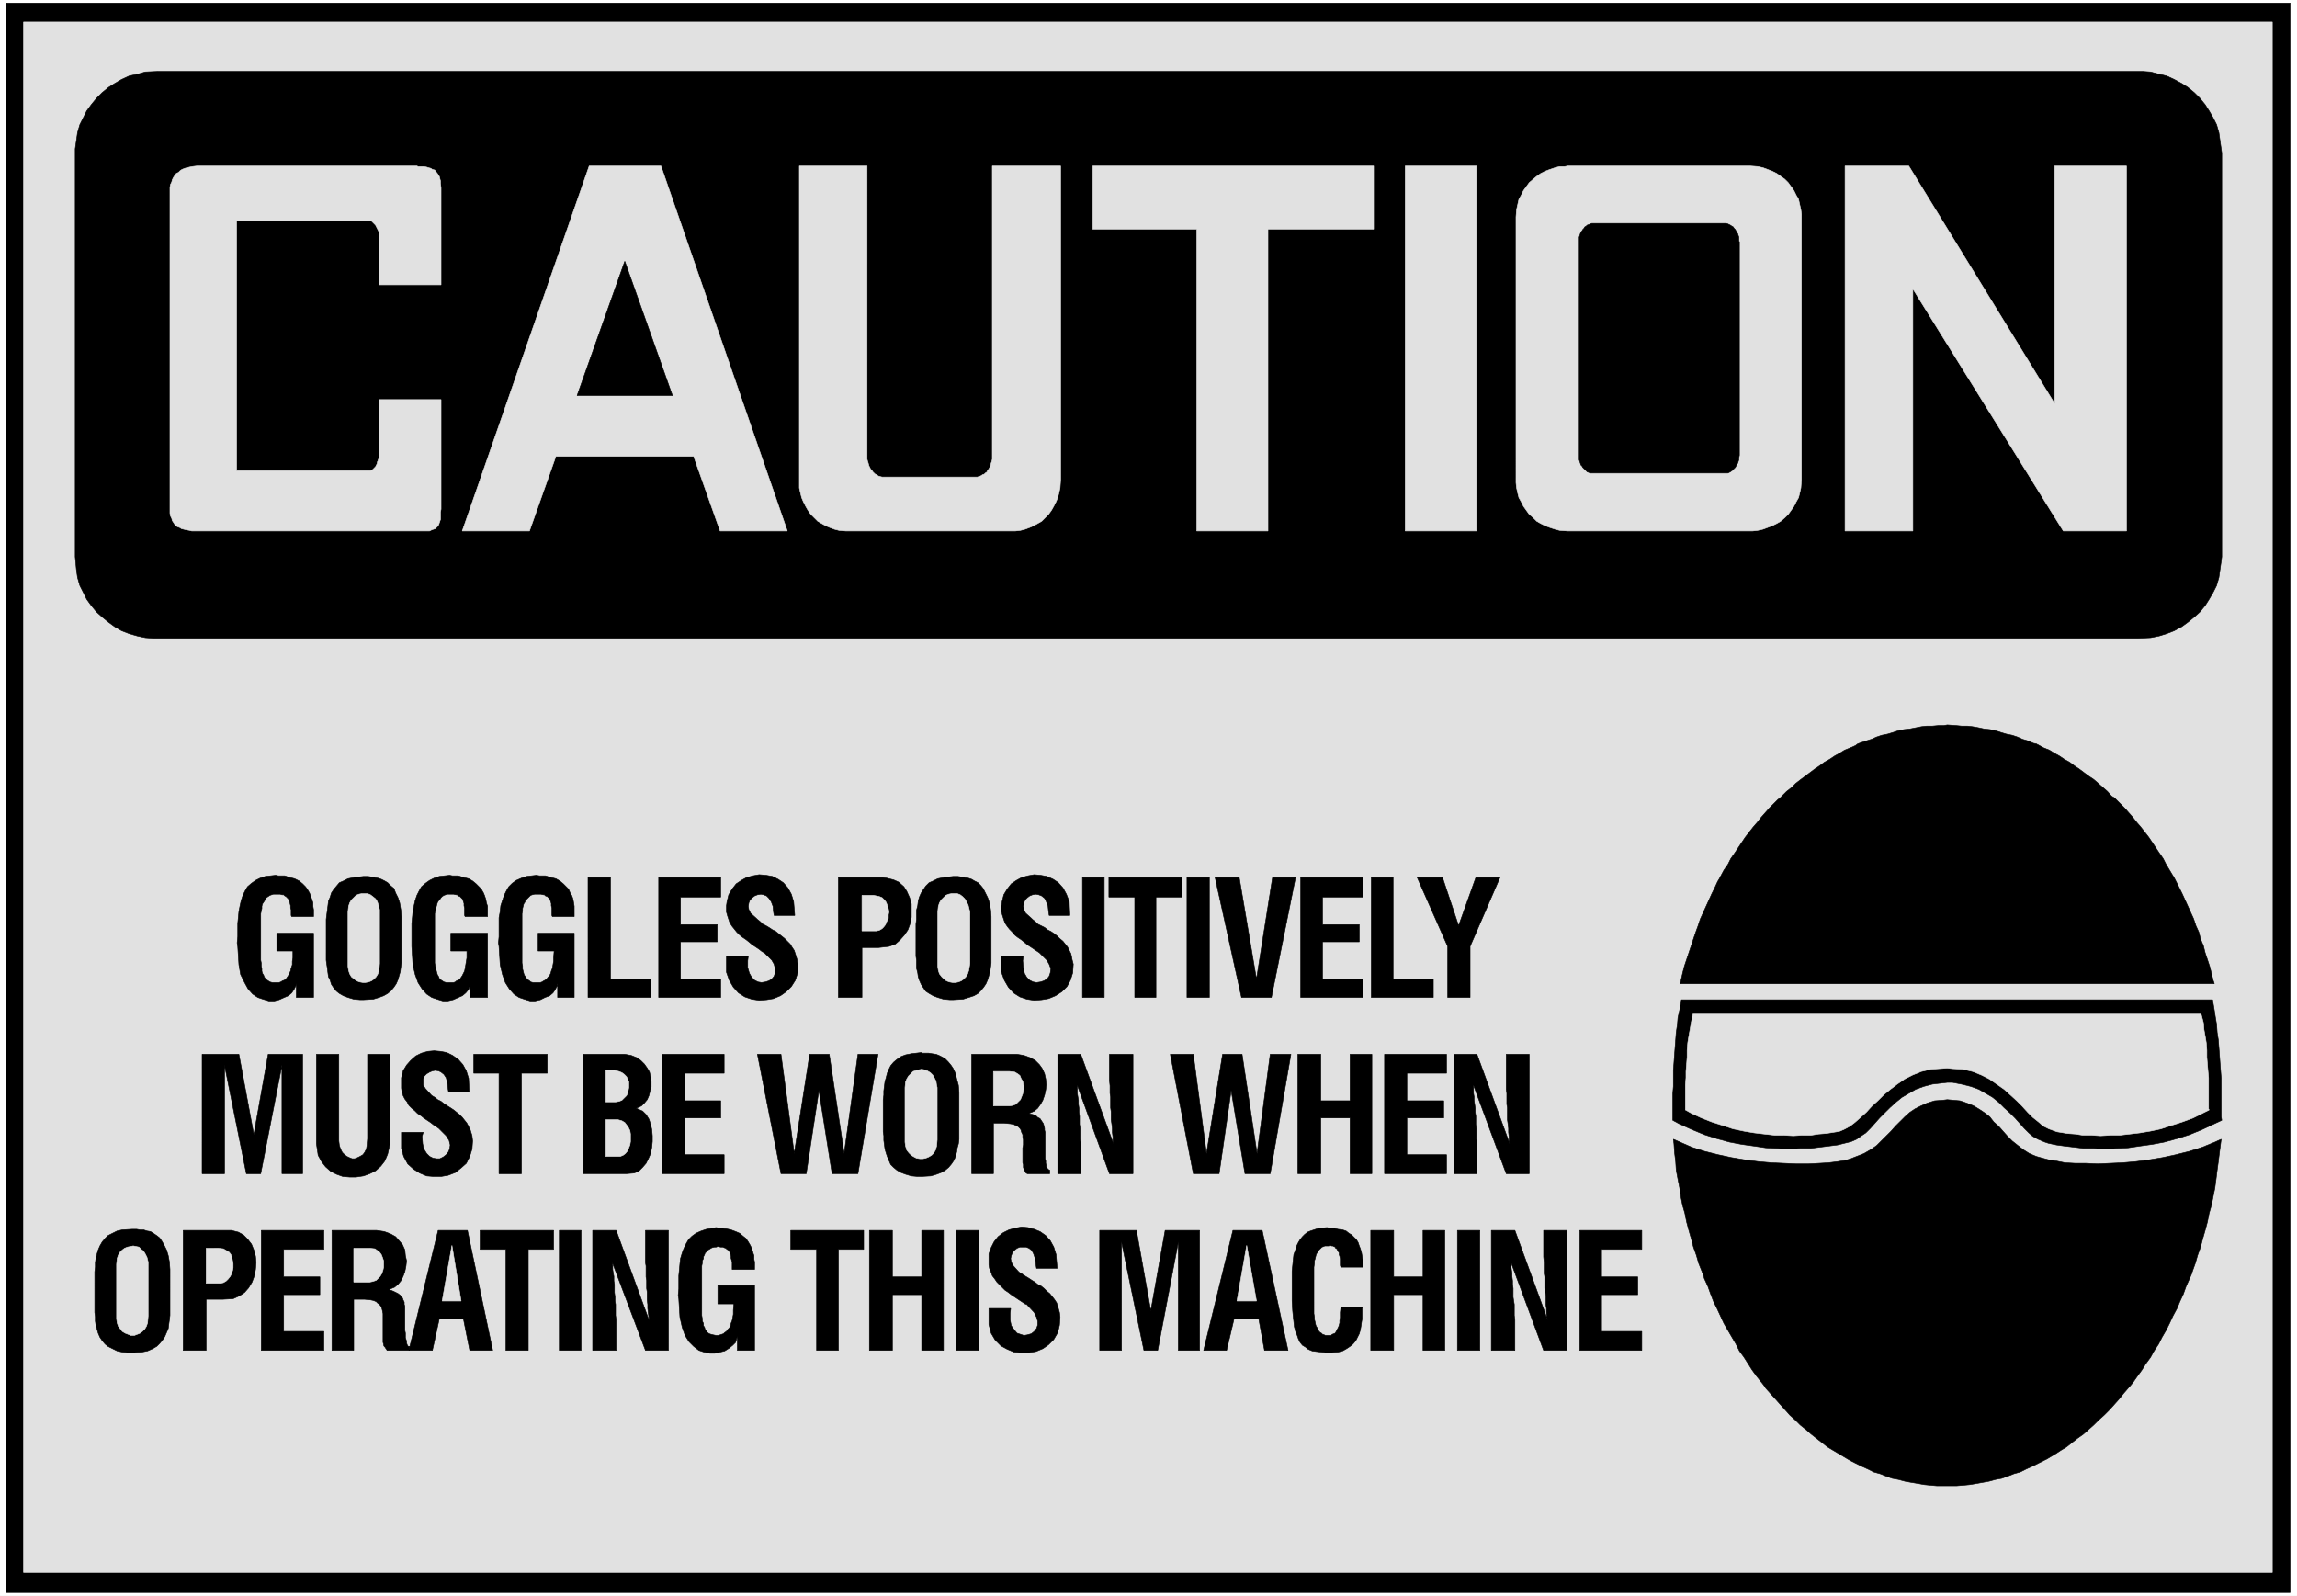
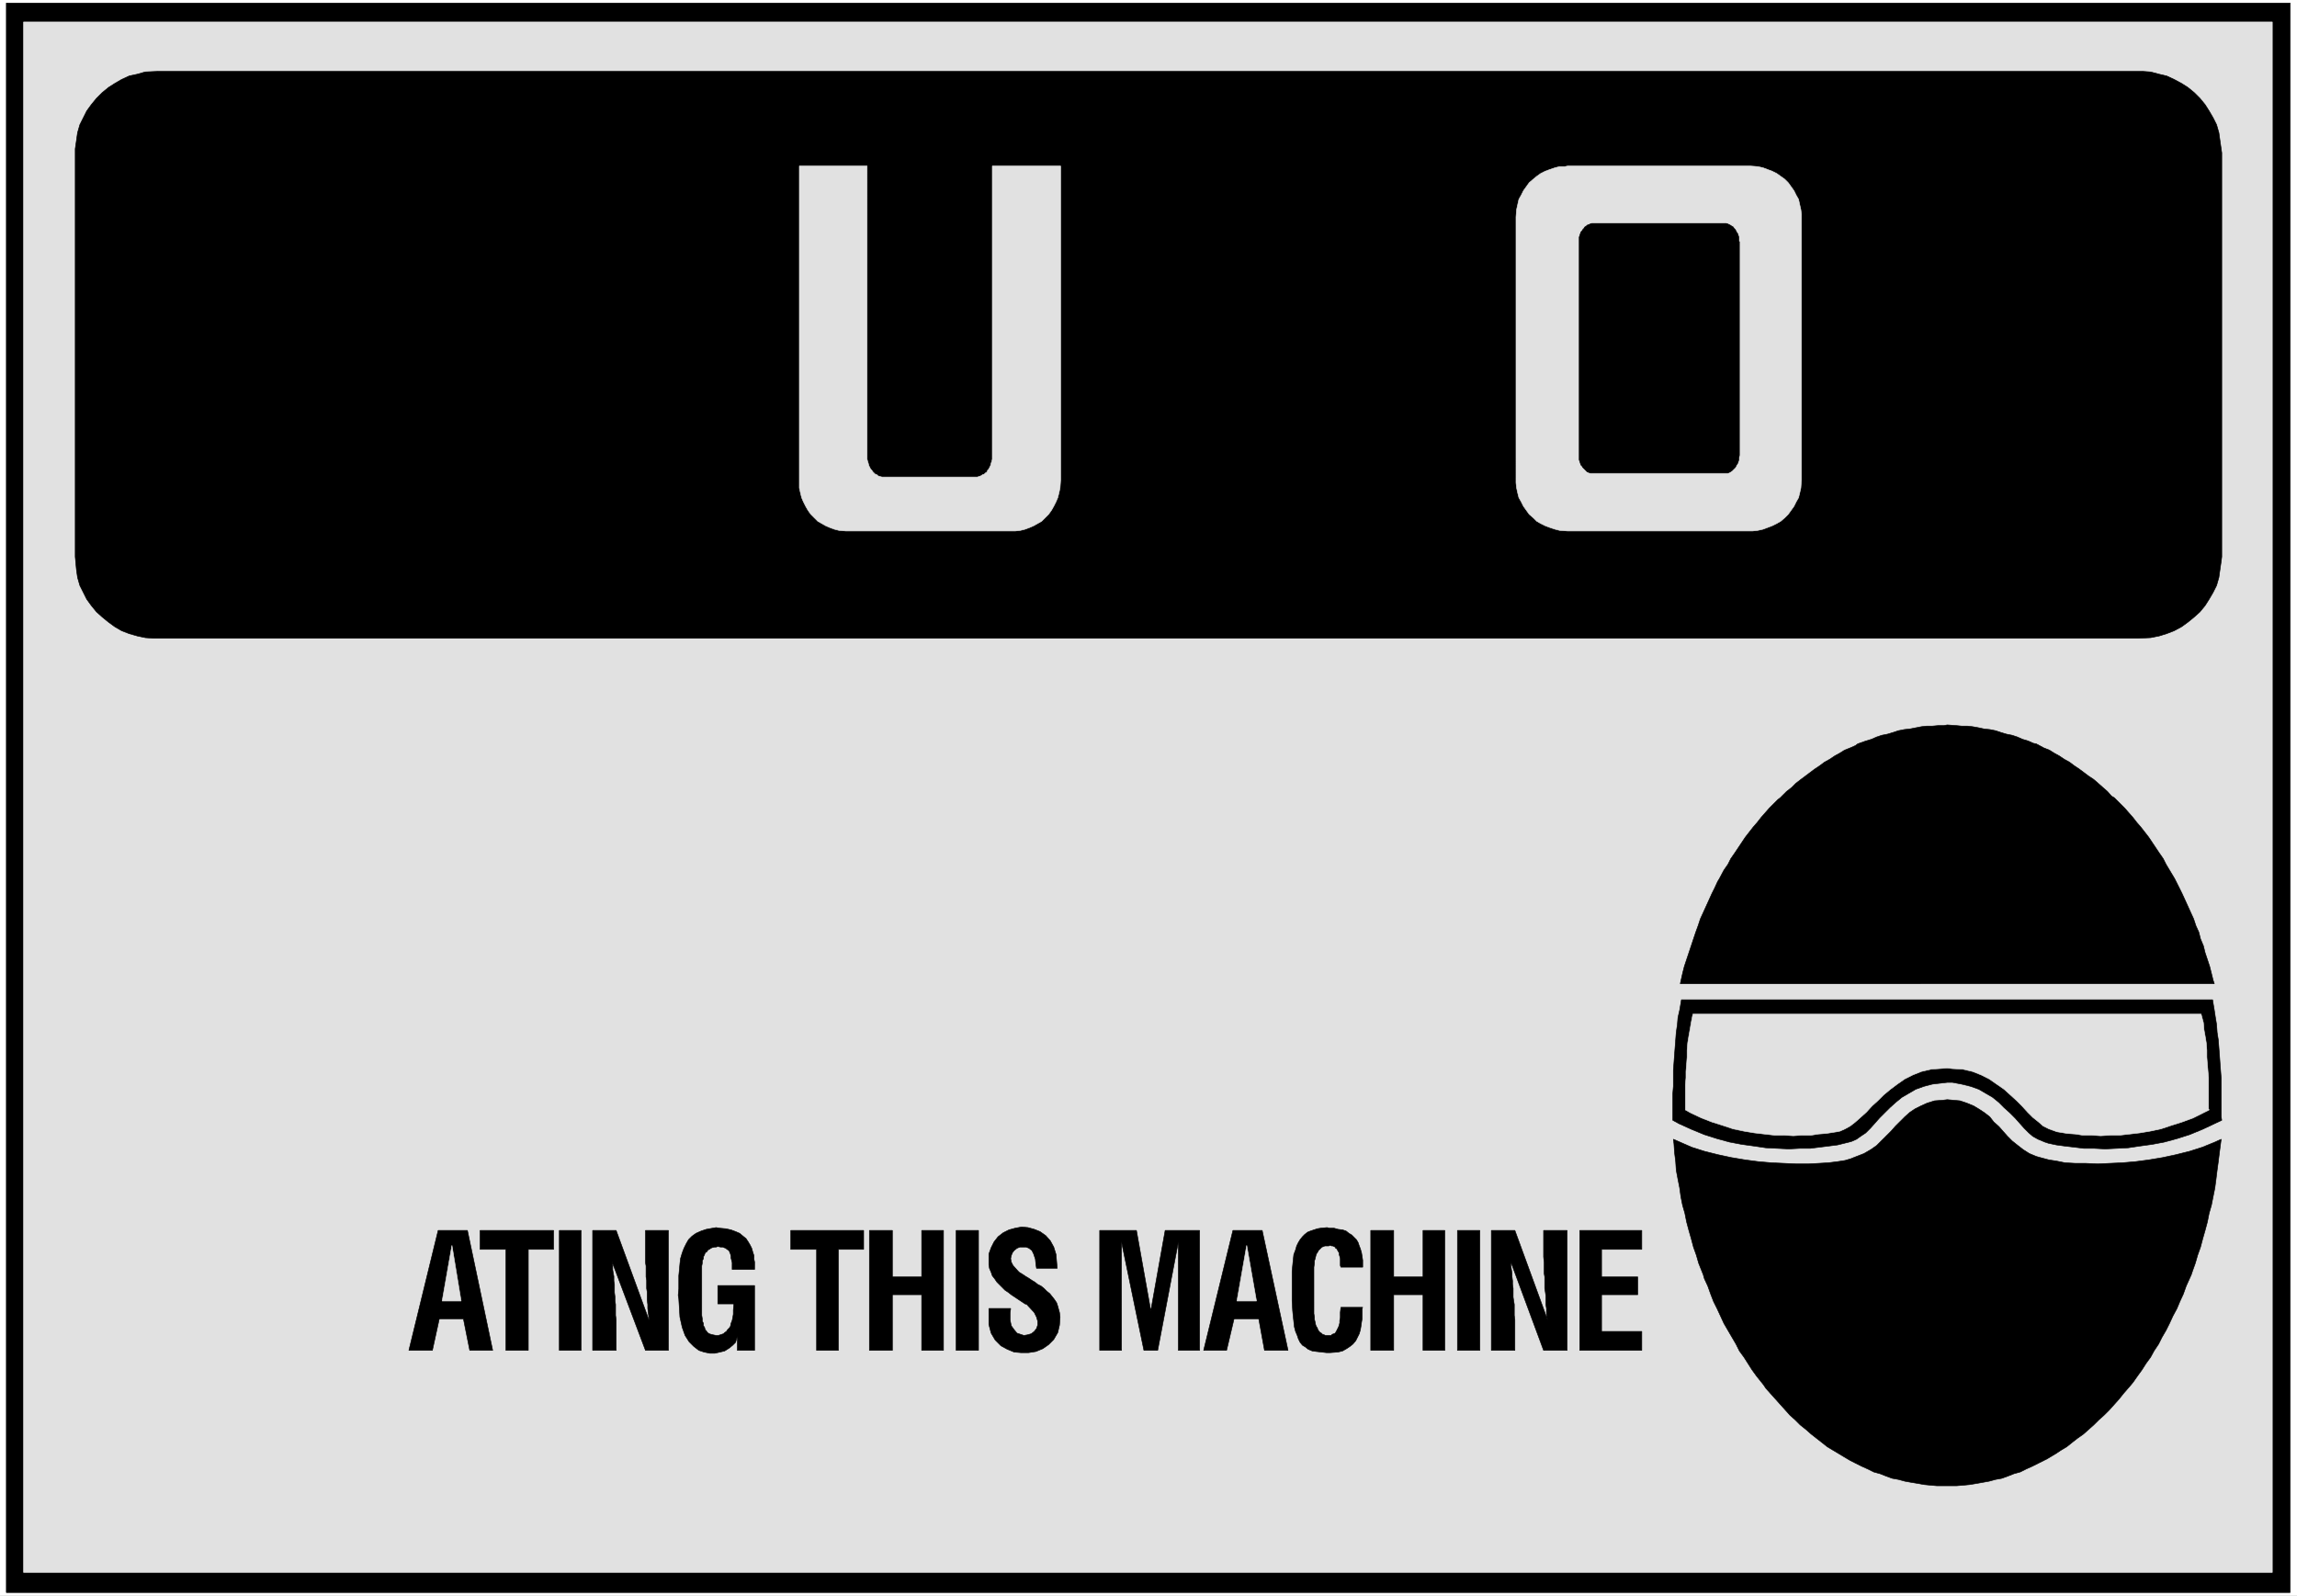
<svg xmlns="http://www.w3.org/2000/svg" width="3996.021" height="2776.042" viewBox="0 0 2997.016 2082.031">
  <rect x="0" y="0" width="2997.016" height="2082.031" fill="#808080" stroke="none" />
  <defs>
    <clipPath id="a">
      <path d="M0 0h2998v2082.031H0Zm0 0" />
    </clipPath>
    <clipPath id="b">
-       <path d="M0 0h2997v2082.031H0Zm0 0" />
-     </clipPath>
+       </clipPath>
  </defs>
  <g clip-path="url(#a)">
    <path style="fill:#fff;fill-opacity:1;fill-rule:nonzero;stroke:none" d="M0 2083.008h2997.016V-2H0Zm0 0" />
  </g>
  <g clip-path="url(#b)">
    <path style="fill:#fff;fill-opacity:1;fill-rule:evenodd;stroke:#fff;stroke-width:.19;stroke-linecap:square;stroke-linejoin:bevel;stroke-miterlimit:10;stroke-opacity:1" d="M.19-.25h766.12V533H.19Zm0 0" transform="matrix(3.91 0 0 -3.91 0 2082.03)" />
  </g>
  <path style="fill:#000;fill-opacity:1;fill-rule:evenodd;stroke:#000;stroke-width:.19;stroke-linecap:square;stroke-linejoin:bevel;stroke-miterlimit:10;stroke-opacity:1" d="M2.11 531.47H764.2V1.09H2.11Zm0 0" transform="matrix(3.91 0 0 -3.91 0 2082.03)" />
  <path style="fill:#e1e1e1;fill-opacity:1;fill-rule:evenodd;stroke:#e1e1e1;stroke-width:.19;stroke-linecap:square;stroke-linejoin:bevel;stroke-miterlimit:10;stroke-opacity:1" d="M7.86 525.15h750.4V7.79H7.86Zm0 0" transform="matrix(3.91 0 0 -3.91 0 2082.03)" />
  <path style="fill:#000;fill-opacity:1;fill-rule:evenodd;stroke:#000;stroke-width:.19;stroke-linecap:square;stroke-linejoin:bevel;stroke-miterlimit:10;stroke-opacity:1" d="M52.7 508.68h662.25l2.69-.19 2.87-.76 2.49-.58 2.49-1.15 2.49-1.34 2.11-1.34 2.11-1.72 1.92-1.92 1.72-2.1 1.34-2.11 1.34-2.3 1.15-2.29.77-2.68.38-2.69.58-4.02V346.7l-.19-1.53-.39-2.69-.38-2.68-.77-2.68-1.15-2.29-1.34-2.3-1.34-2.11-1.72-2.1-1.92-1.73-2.11-1.72-2.11-1.53-2.49-1.34-2.49-.96-2.49-.77-2.87-.57-4.03-.19H51.16l-2.68.19-2.68.57-2.68.77-2.5.96-2.3 1.34-2.1 1.53-2.11 1.72-1.92 1.73-1.72 2.1-1.53 2.11-1.15 2.3-1.15 2.29-.77 2.68-.38 2.68-.39 4.22v136.13l.39 2.68.38 2.69.77 2.68 1.15 2.29 1.15 2.3 1.53 2.11 1.72 2.1 1.92 1.92 2.11 1.72 2.1 1.34 2.3 1.34 2.5 1.15 2.68.58 2.68.76zm0 0" transform="matrix(3.91 0 0 -3.91 0 2082.03)" />
-   <path style="fill:#e1e1e1;fill-opacity:1;fill-rule:evenodd;stroke:#e1e1e1;stroke-width:.19;stroke-linecap:square;stroke-linejoin:bevel;stroke-miterlimit:10;stroke-opacity:1" d="M638.3 436.11v-80.8h-22.61v121.78h21.27l48.67-79.27v79.27h23.96V355.31h-21.08zm-169.39 40.98h23.76V355.31h-23.76zm-104.25 0h93.71v-21.06h-35.26V355.31h-23.76v100.72h-34.69zM231.48 380.2h-45.99l-8.81-24.89h-22.42l42.35 121.78h23.95l42.16-121.78H240.3zm-108.27 78.7H78.95v-83.48h44.65l.76.38.2.19.38.39.38.38.19.38.2.38.19.39v.38l.19.38.19.58.19.38v19.53h20.7v-36.57l-.19-.96v-2.49l-.2-.57-.19-.58-.19-.57-.38-.57-.77-.77-.57-.19-.58-.19-.76-.39H64l-.76.19-1.15.2-1.54.38-.57.38-.58.19-.76.39-.39.57-.38.58-.38.57-.19.77-.39.76-.19.96v108.76l.19.95.39.77.19.76.38.77.38.57.58.77.77.38.57.58.58.38.95.38.77.2.77.19.95.19 1.54.19h73.39l.38-.19h1.92l.96-.19.57-.19.77-.2.57-.38.77-.19.38-.57.39-.39.38-.57.38-.58.19-.76.2-.77v-.76l.19-1.54v-32.35h-20.7v17.61l-.19.38-.19.39-.19.38-.19.38-.2.39-.19.38-.19.19-.57.57-.2.2-.38.38h-.38zm0 0" transform="matrix(3.91 0 0 -3.91 0 2082.03)" />
-   <path style="fill:#000;fill-opacity:1;fill-rule:evenodd;stroke:#000;stroke-width:.19;stroke-linecap:square;stroke-linejoin:bevel;stroke-miterlimit:10;stroke-opacity:1" d="m208.49 445.31-15.91-44.81h31.81zm0 0" transform="matrix(3.91 0 0 -3.91 0 2082.03)" />
  <path style="fill:#e1e1e1;fill-opacity:1;fill-rule:evenodd;stroke:#e1e1e1;stroke-width:.19;stroke-linecap:square;stroke-linejoin:bevel;stroke-miterlimit:10;stroke-opacity:1" d="M523.14 355.31h61.7l1.72.19 1.73.39 1.53.57 1.53.58 1.54.76 1.34.77 1.34 1.15 1.15 1.15 1.92 2.68.76 1.53.77 1.34.38 1.53.39 1.72.19 2.68v88.66l-.19 1.53-.39 1.72-.38 1.72-.77 1.34-.76 1.54-.96 1.34-.96 1.34-1.15 1.15-1.34.95-1.34.96-1.54.77-1.53.57-1.53.58-1.73.38-2.49.19h-60.93l-.96-.19h-1.73l-1.53-.38-1.72-.58-1.54-.57-1.53-.77-1.34-.96-1.15-.95-1.34-1.15-.96-1.34-.96-1.34-.77-1.54-.76-1.34-.39-1.72-.38-1.72-.19-2.49V371.4l.19-1.73.38-1.72.39-1.53.76-1.34.77-1.53 1.92-2.68 1.34-1.15 1.15-1.15 1.34-.77 1.53-.76 1.54-.58 1.72-.57 1.53-.39zM289.35 477.09h-22.61V369.67l.39-1.72.38-1.53.57-1.34.77-1.53.77-1.34.95-1.34 2.3-2.3 1.35-.77 1.34-.76 1.34-.58 1.53-.57 1.53-.39 2.3-.19h56.53l1.73.19 1.53.39 1.53.57 1.34.58 1.35.76 1.34.77 2.3 2.3.96 1.34.76 1.34.77 1.53.57 1.34.39 1.53.38 1.72.19 2.68v104.74h-22.8v-97.84l-.19-.77-.2-.57-.19-.77-.19-.38-.38-.77-.39-.38-.19-.58-.57-.38-.38-.38-.58-.19-.57-.39-.58-.19-.57-.19h-31.81l-.77.19-.58.19-.38.39-.57.19-.39.38-.38.38-.38.58-.39.38-.38.77-.19.38-.19.77-.19.57-.2.77zm0 0" transform="matrix(3.91 0 0 -3.91 0 2082.03)" />
  <path style="fill:#000;fill-opacity:1;fill-rule:evenodd;stroke:#000;stroke-width:.19;stroke-linecap:square;stroke-linejoin:bevel;stroke-miterlimit:10;stroke-opacity:1" d="M531.95 374.65h44.65l.38.19.39.19.57.39.38.38.39.38.38.39.19.38.19.38.39.58.19.57.19.58v.57l.19.96v71.23l-.19.19v1.34l-.19.57-.19.58-.39.57-.19.38-.19.39-.38.38-.39.57-.38.2-.57.38-.39.19-.38.19-.58.19h-44.84l-.57-.19-.38-.19-.58-.19-.38-.38-.39-.2-.38-.57-.38-.38-.19-.39-.39-.38-.19-.57-.19-.58-.19-.57v-74.29l.19-.58.19-.57.19-.58.39-.38.19-.38.38-.39.38-.38.39-.38.38-.39.58-.19.38-.19zM649.8 36.7h3.07l2.3.19 2.1.2 2.3.38 2.11.38 2.11.38 2.11.58 2.1.38 2.11.77 1.92.76 2.11.58 1.91.96 2.11.95 1.92.96 3.06 1.53.96.58 1.92 1.15 1.72 1.14 1.92 1.15 1.91 1.53 1.73 1.34 1.92 1.35 1.72 1.53 1.72 1.53 1.73 1.72 1.72 1.53 1.73 1.73 1.72 1.91 1.54 1.73 1.53 1.91 2.49 2.87.77.96 1.34 1.91 1.53 2.11 1.34 2.11 1.54 2.1 1.15 2.11 1.53 2.3 1.15 2.29 1.34 2.3 1.15 2.3 1.15 2.49 1.34 2.49.96 2.3 1.15 2.48.96 2.69 1.72 3.82.38 1.15.96 2.68.77 2.68.96 2.69.76 2.87.77 2.68.77 2.87.57 2.87.77 2.68.57 2.87.58 2.88.38 2.87.38 3.06.39 2.87.38 3.07.58 4.4-2.11-.96-4.22-1.72-4.21-1.34-4.6-1.15-4.41-.95-4.6-.77-4.41-.58-4.4-.38-4.22-.19-4.02-.19-4.03.19h-3.45l-3.45.19-2.87.58-2.49.38-2.88.77-1.34.38-2.3.96-2.11 1.34-1.72 1.34-1.92 1.53-1.53 1.53-1.53 1.72-1.34 1.53-1.73 1.54-1.34 1.72-1.72 1.34-1.73 1.15-1.91 1.15-2.3.95-2.3.77-4.22.38-1.53-.19-2.69-.19-2.49-.77-2.1-.95-1.92-.96-1.73-1.15-1.72-1.53-1.53-1.53-1.54-1.53-1.53-1.73-1.53-1.53-1.73-1.72-1.53-1.53-1.92-1.34-2.3-1.34-3.44-1.34-.96-.39-1.92-.57-2.49-.39-3.07-.38-3.25-.19-3.45-.19h-4.03l-4.02.19-4.22.19-4.4.38-4.41.58-4.6.77-4.41.95-4.6 1.15-4.21 1.34-6.13 2.68.19-1.53.19-2.87.38-3.07.19-2.87.58-3.06.57-2.87.39-2.88.57-2.87.77-2.68.57-2.87.77-2.87.77-2.68.76-2.87.96-2.69.77-2.68 1.53-3.83.38-1.34 1.15-2.48.96-2.69.96-2.48 1.15-2.3 2.3-4.98 1.34-2.3 1.34-2.3 1.34-2.29 1.15-2.3 1.54-2.11 1.34-2.1 1.34-2.11 1.53-2.11 2.3-2.87.77-1.15 1.53-1.72 1.72-1.91 1.54-1.73 1.72-1.91 1.54-1.73 1.72-1.53 1.72-1.72 1.92-1.53 1.73-1.53 1.72-1.35 1.72-1.34 1.92-1.53 1.92-1.15 1.91-1.14 2.88-1.73.96-.57 1.91-.96 1.92-.96 2.11-.95 1.91-.96 2.11-.58 1.92-.76 2.1-.77 2.11-.38 2.11-.58 2.11-.38 2.3-.38 2.11-.38 2.1-.2 2.11-.19zm0 0" transform="matrix(3.91 0 0 -3.91 0 2082.03)" />
  <path style="fill:#000;fill-opacity:1;fill-rule:evenodd;stroke:#000;stroke-width:.19;stroke-linecap:square;stroke-linejoin:bevel;stroke-miterlimit:10;stroke-opacity:1" d="M649.8 171.31h1.72l3.07-.58 3.07-.76 2.68-.96 2.3-1.34 2.3-1.34 2.11-1.72 1.72-1.73 1.92-1.72 1.72-1.72 1.54-1.73 1.53-1.72 1.53-1.53 1.34-1.15 1.73-.96 2.3-.96 1.15-.38 2.68-.57 2.87-.39 3.26-.38 3.07-.38h3.45l3.64-.19 3.83.19 3.83.19 3.83.57 4.22.58 4.02.76 4.22 1.15 4.22 1.34 4.21 1.73 6.52 3.06-.19 1.15v12.83l-.2 2.68-.19 2.49-.19 2.68-.38 4.98-.39 2.49-.19 2.68-.38 2.29-.38 2.49-.58 3.45H561.08l-.19-1.15-.39-2.3-.57-2.49-.19-2.29-.39-2.68-.19-2.49-.19-2.49-.19-2.49-.19-2.68-.19-2.49v-5.36l-.2-2.49v-8.81l2.11-1.15 4.22-1.91 4.21-1.73 4.22-1.34 4.21-1.15 4.03-.76 4.21-.58 3.84-.57 3.83-.19 3.83-.19 3.64.19H604l3.07.38 3.06.38 3.07.39 3.83.95.77.2 1.72.76 1.34.96 1.73 1.15 1.53 1.53 1.54 1.72 1.53 1.73 1.72 1.72 1.73 1.72 1.91 1.73 2.11 1.72 2.3 1.34 2.3 1.34 2.68.96 2.88.76zm0 32.93h89.11l-.39 1.15-.57 2.3-.58 2.3-.76 2.29-.77 2.3-.57 2.3-.96 2.3-.58 2.29-.96 2.11-.76 2.3-.96 2.1-1.92 4.22-.96 2.1-.95 1.92-1.54 3.06-.57.96-1.15 1.91-1.15 1.92-.96 1.91-1.34 1.92-1.15 1.72-1.15 1.72-1.15 1.73-2.68 3.44-1.34 1.54-1.34 1.72-1.35 1.53-1.34 1.53-1.34 1.34-2.11 2.11-.95.57-1.35 1.53-1.53 1.34-1.53 1.35-1.54 1.34-1.72 1.14-1.53 1.15-1.54 1.15-1.72 1.15-1.53 1.15-1.73.96-1.72 1.15-1.73.95-1.53.96-1.92.77-2.49 1.34-.96.19-1.72.76-1.92.58-1.72.76-1.73.58-1.91.38-1.92.58-1.72.57-1.92.38-1.92.2-1.72.38-2.11.38-1.72.19h-1.92l-1.92.19-2.87.2-1.15-.2h-1.72l-2.11-.19h-1.92l-1.72-.19-1.92-.38-1.92-.38-1.91-.2-1.92-.38-1.72-.57-1.92-.58-1.91-.38-1.73-.58-1.72-.76-1.92-.58-2.68-.95-.77-.58-1.72-.76-1.92-.77-1.53-.96-1.73-.95-1.72-1.15-1.73-.96-1.53-1.15-1.73-1.15-1.53-1.15-1.53-1.15-1.53-1.14-1.73-1.34-1.34-1.35-1.72-1.34-2.11-2.1-.77-.58-1.53-1.53-1.34-1.34-1.34-1.53-1.35-1.53-1.34-1.72-1.34-1.54-1.34-1.72-1.34-1.72-1.15-1.73-2.3-3.44-1.34-1.92-.96-1.91-1.34-1.92-1.53-2.87-.58-.96-.96-2.1-.96-1.92-.95-2.1-.96-2.11-.96-2.11-.96-2.1-.76-2.3-.77-2.11-.77-2.29-.76-2.3-.77-2.3-.77-2.3-.76-2.29-.58-2.3-.77-3.45zm0 0" transform="matrix(3.91 0 0 -3.91 0 2082.03)" />
  <path style="fill:#e1e1e1;fill-opacity:1;fill-rule:evenodd;stroke:#e1e1e1;stroke-width:.19;stroke-linecap:square;stroke-linejoin:bevel;stroke-miterlimit:10;stroke-opacity:1" d="m649.8 176.09 1.72-.19 3.45-.19 3.26-.76 2.88-1.15 2.68-1.34 2.49-1.73 2.49-1.72 2.11-1.91 2.11-1.92 1.72-1.72 1.92-2.11 1.72-1.72 1.92-1.53 1.53-1.34 1.92-.96 2.68-.96 1.15-.19 2.3-.38 2.68-.19 2.49-.39h3.07l2.87-.19 3.26.19h3.07l3.45.39 3.25.38 3.45.57 3.64.77 3.45 1.15 3.64 1.15 3.65 1.34 5.36 2.68-.19.38v10.34l-.19 2.11-.19 2.29-.2 2.49v2.3l-.19 2.49-.38 2.3-.38 2.1-.19 2.3-.77 2.87H564.91l-.19-.95-.38-1.92-.39-2.3-.38-2.1-.38-2.3-.2-2.49v-2.3l-.19-2.49-.19-2.29v-2.11l-.19-2.3v-8.42l1.72-.96 3.64-1.72 3.45-1.34 3.64-1.15 3.45-1.15 3.65-.77 3.44-.57 3.26-.38 3.45-.39h3.07l3.25-.19 2.88.19h3.07l2.49.39 2.49.19 3.64.57.96.19 1.72.77 1.73.96 1.72 1.34 1.72 1.53 1.92 1.72 1.92 2.11 1.91 1.72 1.92 1.92 2.3 1.91 2.3 1.72 2.49 1.73 2.68 1.34 2.88 1.15 3.25.76zm0 0" transform="matrix(3.91 0 0 -3.91 0 2082.03)" />
  <path style="fill:#000;fill-opacity:1;fill-rule:evenodd;stroke:#000;stroke-width:.19;stroke-linecap:square;stroke-linejoin:bevel;stroke-miterlimit:10;stroke-opacity:1" d="M527.16 121.91h20.7v-6.32h-13.42v-9.19h12.07v-5.94h-12.07V88.21h13.42v-6.32h-20.7zm-29.51 0h7.86l10.92-29.87-.19.76-.19 1.54v1.53l-.2 1.34v2.87l-.19 1.34-.19 1.15v3.83l-.19 1.15v3.64l-.19 1.91v8.81h7.85V81.89h-7.85l-10.92 29.49v-1.34l.19-1.15.19-1.34v-.96l.19-1.53v-1.15l.19-1.34V99.7l.19-1.34.2-1.15v-3.64l.19-1.53V81.89h-7.86zm-11.31 0h7.48V81.89h-7.48zm-28.93 0h7.66V106.4h9.78v15.51h7.28V81.89h-7.28v18.57h-9.78V81.89h-7.66zm-9.97-12.26-.19.58v2.3l-.19.76-.19.58v.57l-.38.58-.2.38-.19.38-.38.19-.19.39-.39.19-.38.19h-.38l-.58.19-.38-.19h-1.34l-.38-.19-.58-.19-.38-.39-.39-.38-.38-.38-.19-.39-.38-.57-.2-.38-.19-.77-.19-.77-.19-.57v-.77l-.19-1.34V94.14l.19-1.14v-.77l.19-.77.19-.95.19-.58.39-.57.19-.58.38-.57.39-.38.38-.2.38-.38.58-.19.38-.19h1.92l.38.38.57.19.39.19.38.58.19.38.19.38.39.77.19.58.19.76v.77l.19.95v1.73l.19 1.72h7.29l-.2-.38v-3.45l-.19-1.15-.19-1.34-.19-1.15-.38-1.34-.58-1.15-.57-1.14-.96-1.15-.96-.77-1.15-.77-1.34-.76-1.53-.38-2.69-.2h-1.15l-1.72.2-1.73.19-1.34.19-1.34.57-.96.77-.95.57-.77.96-.58 1.15-.38 1.15-.57 1.34-.39 1.53-.19 1.72-.19 1.73-.19 1.91-.19 3.26v9.95l.19 1.92.19 1.91.19 1.73.58 1.53.38 1.34.57 1.15.58.95.77.96.76.77.96.76.96.39 1.15.38 1.15.38 1.15.19 2.11.2.76-.2h1.53l1.35-.38 1.53-.19 1.15-.38.96-.77.96-.57.76-.77.77-.77.57-.95.39-1.15.38-.96.38-1.34.19-1.15.2-1.34v-2.3zm-36.02 12.26h9.77l8.62-40.02h-7.85l-1.92 10.53h-8.24l-2.49-10.53h-7.66zm-44.46 0h12.27l4.79-26.81 4.79 26.81h11.49V81.89h-7.09v36.19l-6.89-36.19h-4.6l-7.48 36.19V81.89h-7.28zm-21.08-12.64-.19 1.15-.19 1.91-.58 1.73-.57 1.15-.96.76-.96.39h-2.1l-.96-.39-.96-.76-.58-.77-.38-.96-.19-.95.19-1.15.58-1.15 1.72-1.92.38-.38.96-.57 1.15-.77.96-.57 1.15-.77.96-.57.96-.77 1.15-.57.95-.77.96-.96.96-.76.77-.96.76-.96.77-1.15.38-1.15.58-2.1.19-1.53-.19-2.68-.58-2.49-1.34-2.3-1.72-1.73-1.92-1.34-2.3-.95-2.49-.39h-2.49l-2.3.2-2.3.95-2.11 1.15-1.91 1.92-1.35 2.29-.76 2.88v5.36h7.28l-.19-1.53v-2.3l.38-1.92.96-1.34.96-1.15 2.3-.76 1.15.19 1.34.38.96.77.76.96.39 1.15v1.34l-.39 1.34-.76 1.53-2.49 2.68-.58.19-1.15.77-1.15.76-1.15.77-1.15.76-.96.77-1.15.76-.95.96-1.73 1.73-.77 1.14-.76.96-.39 1.15-.57 1.34-.19 1.15v3.64l.76 2.1.96 1.92 1.34 1.72 1.73 1.34 1.92.96 2.1.57 2.11.39 2.11-.19 2.11-.58 1.91-.76 1.92-1.35 1.53-1.72 1.15-2.1.77-2.49.38-4.6zm-26.82 12.64h7.47V81.89h-7.47zm-28.94 0h7.67V106.4h9.77v15.51h7.28V81.89h-7.28v18.57h-9.77V81.89h-7.67zm-1.92-6.32h-8.43v-33.7h-7.28v33.7h-8.62v6.32h24.33zm-36.4-6.7h-7.48v2.3l-.19.76-.19.77v.57l-.19.77-.19.38-.2.58-.38.38-.38.19-.39.38-.57.19-.38.2h-.77l-.96.19-.57-.19h-.58l-.77-.2-.38-.19-.57-.38-.39-.19-.38-.58-.57-.38-.2-.57-.38-.77v-.57l-.38-.77v-.77l-.19-.95V93.57l.19-1.15v-.76l.38-.77v-.77l.38-.57.2-.77.38-.38.38-.57.58-.39.57-.19.77-.19.96-.19h.76l.58.19.57.19.58.19.38.39.58.38.38.57.57.58.39.57.19.96.38.96.19.95.2 1.15v1.34l.19 2.11h-5.37v6.13h12.27V81.89h-5.75v4.6l-.2-.58-.38-1.34-.96-.96-1.15-.95-1.53-.96-1.53-.38-1.73-.39h-1.72l-1.92.39-1.72.57-1.73 1.34-1.53 1.53-1.34 2.11-.96 2.68-.77 3.45-.38 6.12-.19 1.15.19 2.11v4.4l.19 1.92.19 2.1.2 1.73.57 1.91.58 1.53.76 1.53.77 1.34 1.15 1.15 1.34.96 1.72.77 1.73.57 3.26.58 1.15-.2 2.1-.19 1.73-.38 1.53-.57 1.34-.58 1.15-.96.96-.76.77-1.15.57-.96.58-1.15.38-1.34.38-1.15v-1.15l.2-.95zm-54.04 13.02h7.85l10.93-29.87v.76l-.2 1.54-.19 1.53v1.34l-.19 1.53v2.68l-.19 1.15v2.68l-.19 1.15v3.64l-.19 1.15v10.72h7.66V81.89h-7.66l-11.12 29.49v-.39l.19-.95v-1.15l.2-1.34.19-.96v-1.53l.19-1.15v-2.68l.19-1.53v-1.34l.19-1.15v-3.64l.19-1.53V81.89h-7.85zm-11.12 0h7.28V81.89h-7.28zm-1.91-6.32h-8.44v-33.7h-7.47v33.7h-8.62v6.32h24.53zm-38.52 6.32h9.77l8.43-40.02h-7.66l-2.11 10.53h-8.05l-2.3-10.53h-7.85zm0 0" transform="matrix(3.91 0 0 -3.91 0 2082.03)" />
-   <path style="fill:#000;fill-opacity:1;fill-rule:evenodd;stroke:#000;stroke-width:.19;stroke-linecap:square;stroke-linejoin:bevel;stroke-miterlimit:10;stroke-opacity:1" d="M110.76 121.91h14.95l2.49-.38 2.1-.77 1.73-.96 2.3-2.68.77-1.72.19-1.92.38-1.72-.19-1.72-.38-1.92-.58-1.53-.77-1.53-.95-1.15-1.15-.96-1.92-.76.57-.2.96-.38.77-.38.77-.38.76-.58.39-.57.38-.39.19-.57.38-.77v-.76l.2-.58v-8.04l.19-.96V86.1l.19-.57.19-.58v-.57l.19-.58.19-.38.2-.19h.38v-1.34h-7.47l-.2.38-.19.19-.19.39-.38.38-.19.38V84l-.2.57v9.57l-.19.96-.19.77-.19.57-.58.77-.57.38-.58.58-.95.38-.96.19-1.92.19h-3.64V81.89h-7.28zm-23.57 0h20.89v-6.32H94.66v-9.19h12.08v-5.94H94.66V88.21h13.42v-6.32H87.19Zm-26.06 0h16.09l2.3-.58 1.73-.95 1.34-1.34 1.34-1.73.77-1.91.57-2.11.19-2.1-.19-2.3-.38-2.11-.77-2.1-1.15-1.92-1.34-1.53-1.72-1.15-2.11-.96-3.45-.19h-5.56V81.89h-7.66zm-29.51-17.23v3.44l.19 1.53v1.54l.19 1.34.38 1.53.39 1.34.57 1.34.77 1.34.96 1.15.96.95 1.53.77 1.53.77 1.73.38 3.25.19h1.54l1.15-.19h1.15l1.15-.38 1.15-.19.95-.58 1.15-.77.96-.76.77-1.15.76-1.34.77-1.53.58-1.92.38-2.1.19-2.49V93.57l-.19-1.53-.19-1.34-.19-1.53-.58-1.34-.57-1.34-.77-1.15-.96-1.15-.96-.96-1.34-.77-1.72-.76-1.92-.38-3.26-.2h-1.15l-2.1.2-1.73.38-1.53.76-1.53.77-.96.77-.96 1.15-.77 1.14-.57 1.34-.39 1.34-.38 1.35-.19 1.34v1.53l-.19 1.34zm453.57 76.01h7.67l10.92-29.87-.19.77v1.53l-.19 1.53v1.34l-.19 1.53-.19 1.34v4.02l-.2 1.15v3.64l-.19 1.34v11.68h7.67v-39.83h-7.67l-10.92 29.49v-2.68l.19-1.15v-1.15l.19-1.34.19-1.34v-1.34l.2-1.34v-2.68l.19-1.34v-3.64l.19-1.53v-9.96h-7.67zm-23.18 0h20.69v-6.32h-13.22v-9.19h12.27v-5.74h-12.27v-12.26h13.22v-6.32h-20.69zm-28.94 0h7.67v-15.51h9.77v15.51h7.28v-39.83h-7.28v18.58h-9.77v-18.58h-7.67zm-42.54 0h7.67l4.4-33.12 5.37 33.12h6.51l4.99-33.12 4.4 33.12h6.9l-6.9-39.83h-8.43l-4.6 27.77-4.02-27.77h-8.62zm-37.56 0h7.67l10.92-29.87-.19.77v1.53l-.19 1.53v1.34l-.19 1.53-.2 1.34v2.68l-.19 1.34v3.64l-.19 1.15v2.49l-.19 1.91v8.62h7.86v-39.83h-7.86l-10.73 29.49v-2.68l.38-2.3v-1.34l.19-1.34v-1.34l.19-1.34v-2.68l.2-1.34v-3.64l.19-1.53v-9.96h-7.67zm-28.74 0h15.14l2.3-.38 2.11-.77 1.72-.96 1.34-1.34.96-1.34.77-1.72.38-1.72.19-1.92-.19-1.72-.38-1.72-.58-1.73-.77-1.34-.95-1.34-1.15-.96-1.73-.76.39-.19.95-.19.96-.39.58-.57.76-.38.39-.58.38-.57.38-.58.19-.76.2-.77v-.57l.19-.77v-8.81l.19-.76v-.77l.19-.57v-.58l.19-.38.39-.38.19-.2.38-.19v-1.15h-7.47l-.39.2-.19.19-.19.38-.19.38-.19.39-.19.57v.96l-.2.57v4.98l.2.96v1.72l-.2.96v.76l-.38.77-.19.77-.38.57-.58.57-.77.39-.76.38-1.15.19-1.92.19h-3.64v-16.85h-7.28zm-29.51-17.23v2.1l.19 1.54v1.34l.19 1.53.19 1.53.39 1.34.38 1.53.58 1.34.57 1.15.96 1.15 1.15.96 1.34.95 1.53.58 1.92.38 3.26.38.38-.19h2.11l1.15-.19 1.34-.19.96-.38 1.15-.58.95-.57.96-.96.96-1.15.77-1.15.76-1.72.39-1.72.57-2.11.19-2.49v-15.51l-.19-1.53-.38-1.34-.19-1.34-.39-1.53-.57-1.34-.77-1.15-.96-1.15-1.15-.96-1.34-.76-1.53-.58-1.92-.57-3.25-.19h-1.15l-2.11.19-1.92.57-1.53.58-1.34.76-1.15.96-.96.96-.57 1.34-.58 1.34-.38 1.15-.39 1.34-.19 1.53-.19 1.34v1.53l-.19 1.34zm-41.97 17.23h7.86l4.41-33.12 5.17 33.12h6.52l4.98-33.12 4.6 33.12h6.7l-6.7-39.83h-8.63l-4.4 27.77-4.22-27.77h-8.43zm-31.81 0h20.7v-6.32h-13.22v-9.19h12.07v-5.74h-12.07v-12.26h13.22v-6.32h-20.7Zm-26.25 0h13.8l2.11-.38 1.91-.77 1.34-.96 1.15-1.14.96-1.35.77-1.34.38-1.72.19-1.53v-1.72l-.38-1.34-.38-1.54-.58-1.34-.96-1.15-.95-.95-1.73-.77.77-.38 1.34-.58 1.15-1.14.96-1.54.57-1.72.38-1.72.2-2.11v-1.91l-.2-1.92-.38-2.1-.77-1.73-.76-1.53-1.15-1.34-1.34-1.34-1.54-.57-2.49-.2h-14.37zm-12.07-6.32H174v-33.51h-7.48v33.51h-8.43v6.32h24.53zm-32.96-6.13-.19 1.15-.19 1.92-.39 1.53-.76 1.15-.96.76-.77.39-1.15.19-.96-.19-.95-.39-.96-.57-.77-.77-.38-.95v-2.11l.76-1.15 1.73-1.91.38-.39.96-.57.96-.77 1.15-.57.96-.77 1.15-.76.95-.58 1.15-.76.96-.77.96-.76.96-.96.76-.96.77-.96.58-1.15.57-1.14.58-1.92.19-1.72-.19-2.68-.77-2.49-1.15-2.3-1.73-1.53-1.91-1.53-2.49-.96-2.3-.38h-2.49l-2.3.19-2.3.96-2.11 1.34-1.92 1.72-1.34 2.49-.76 2.68v5.36h7.28l-.39-1.34.2-2.49.38-1.72.96-1.53.96-.96 1.15-.58 1.14-.19h1.15l1.15.58.96.76.77.96.38.96.19 1.34-.38 1.53-.96 1.53-2.49 2.49-.57.38-1.15.77-.96.76-1.15.77-1.15.77-.96.76-1.15.77-.96.96-.95.76-.96.96-.58 1.15-.76.96-.58 1.14-.38 1.15-.19 1.34v3.45l.57 2.3 1.15 1.91 1.34 1.53 1.73 1.54 1.91.95 2.11.58 2.11.19 2.11-.19 2.1-.39 1.92-.95 1.92-1.34 1.53-1.73 1.15-2.1.77-2.49.19-4.41zm-44.07 12.45h7.47v-28.91l.19-1.53.38-1.15.58-1.15.76-.77.77-.57.77-.38.96-.39h.95l.96.39.77.38.96.57.57.77.58 1.15.19 1.15.19 2.29v28.15h7.47v-29.3l-.19-1.53-.57-2.49-.96-2.29-1.34-1.73-1.73-1.53-1.91-.96-2.11-.76-2.49-.38h-2.11l-2.3.19-2.11.76-1.91.96-1.73 1.53-1.34 1.72-1.15 2.11-.57 3.83zm-38.14 0h12.27l4.98-26.81 4.79 26.81h11.5v-39.83h-6.9v36.19L87 140.86h-4.79l-7.28 36.19v-36.19h-7.48zm419.28 42.89 5.75 16.08h8.04l-9.96-22.97v-17.04h-7.47v17.04l-10.16 22.97h8.43zm-29.13 16.08h7.28v-33.89h13.42v-6.12h-20.7Zm-23.57 0h20.7v-6.51h-13.42v-9.19h12.27v-5.74h-12.27v-12.45h13.42v-6.12h-20.7zm-14.75-33.89 5.36 33.89h7.67l-8.05-40.01h-9.97l-8.81 40.01h8.05zm-23.19 33.89h7.47v-40.01h-7.47zm-1.73-6.51h-8.62v-33.5h-7.09v33.5h-8.62v6.51h24.33zm-33.15 6.51h7.28v-40.01h-7.28zm-11.11-12.63-.19 1.15-.19 1.91-.58 1.53-.57 1.15-.96.77-.96.38-.96.19-1.15-.19-.96-.38-.76-.58-.77-.76-.38-.96-.19-1.15.19-1.15.57-1.15 1.92-1.72.38-.38.96-.77.77-.77 1.15-.57 1.15-.57.95-.77 1.15-.57 1.15-.77.96-.77.77-.76 1.15-.96.76-.96.77-.95.58-1.15.57-1.15.38-1.92.39-1.53-.19-2.87-.77-2.49-1.15-2.11-1.73-1.72-2.1-1.34-2.3-.96-2.3-.38-2.49-.19-2.49.38-2.3.77-2.11 1.34-1.73 1.91-1.34 2.3-.96 2.68v5.36h7.29l-.2-1.53.2-2.3.38-1.91.77-1.34.95-.96 1.15-.57 1.15-.2 1.34.2 1.15.38.96.57.77.96.38 1.15.19 1.34-.57 1.53-.77 1.34-2.49 2.49-.57.38-1.15.77-1.15.77-1.15.76-1.15.96-.96.76-1.15.77-.96.77-.77.95-.95.96-.77.96-.77 1.15-.38 1.15-.38 1.15-.39 1.34v2.1l.2 1.34.57 2.3 1.15 1.91 1.34 1.73 1.73 1.15 1.72.95 2.11.58 2.11.38 2.1-.19 2.11-.38 2.11-.96 1.72-1.15 1.54-1.72 1.15-2.11.96-2.49.19-4.59zm-44.46-4.79v1.91l.19 1.54v3.06l.39 1.53.19 1.53.38 1.34.58 1.34.76 1.15.77 1.15 1.15 1.15 1.34.57 1.53.77 1.92.38 3.26.39h1.53l1.15-.19 1.15-.2 1.15-.19 1.15-.38.96-.58 1.15-.57.96-.96.76-.95.77-1.54.76-1.53.58-1.72.38-2.3.19-2.3v-15.51l-.19-1.34-.19-1.53-.38-1.34-.39-1.34-.57-1.34-.77-1.15-.95-1.15-.96-.95-1.34-.77-1.73-.57-1.91-.58-3.26-.19h-1.15l-2.11.19-1.92.58-1.53.57-1.34.77-1.15.76-.77 1.15-.76 1.15-.58 1.34-.38 1.15-.19 1.34-.39 1.53v2.68l-.19 1.34zm-25.87 17.42h14.95l1.15-.19 2.3-.57 1.72-.77 1.73-1.53.96-1.53.95-2.11.58-2.1v-4.41l-.38-2.1-.77-2.11-1.15-1.72-1.53-1.73-1.54-1.34-2.1-.76-3.45-.39h-5.56v-16.65h-7.86zm-21.46-12.63-.19 1.15-.19 1.91-.58 1.53-.76 1.15-.77.77-.96.38-.96.19-1.15-.19-.95-.38-.77-.58-.77-.76-.38-.96-.19-1.15.19-1.15.57-1.15 1.92-1.72.38-.38.96-.77.77-.77 1.15-.57.96-.57 1.15-.77 1.15-.57.95-.77.96-.77.96-.76 1.92-1.92.57-.95.77-1.15.38-1.15.58-1.92.19-1.53v-2.87l-.77-2.49-1.34-2.11-1.73-1.72-1.91-1.34-2.3-.96-2.3-.38-2.49-.19-2.49.38-2.3.77-2.11 1.34-1.72 1.91-1.35 2.3-.95 2.68v5.36h7.28l-.19-1.53v-2.3l.57-1.91.77-1.34.96-.96 1.14-.57 1.15-.2 1.35.2 1.15.38.95.57.77.96.38 1.15v1.34l-.38 1.53-.77 1.34-2.49 2.49-.76.38-.96.77-1.15.77-1.15.76-1.15.96-.96.76-1.15.77-.96.77-.96.95-.76.96-.77.96-.76 1.15-.39 1.15-.38 1.15-.38 1.34v2.1l.19 1.34.57 2.3 1.15 1.91 1.34 1.73 1.73 1.15 1.72.95 2.11.58 2.11.38 2.3-.19 2.11-.38 1.91-.96 1.73-1.15 1.53-1.72 1.15-2.11.77-2.49.38-4.59zm-38.52 12.63h20.7v-6.51h-13.41v-9.19h12.26v-5.74h-12.26v-12.45h13.41v-6.12h-20.7Zm-23.57 0h7.48v-33.89h13.41v-6.12h-20.89zm-4.6-13.02h-7.28l-.19.39v2.49l-.19.76v.77l-.19.57-.19.58-.19.38-.39.38-.38.39-.58.19-.38.38h-.38l-.77.19h-2.11l-.76-.19-.58-.19-.38-.38-.39-.39-.57-.57-.38-.39-.19-.57-.39-.57-.19-.77-.19-.77v-.76l-.19-.96v-16.47l.19-.95v-.96l.19-.77.19-.76.19-.58.39-.57.38-.58.38-.38.58-.38.38-.38.77-.2h2.49l.57.2.58.38.38.19.58.38.38.58.58.57.38.77.19.76.38.96.19 1.15.2 1.15v1.15l.19 2.3h-5.37v5.93h12.07v-21.44h-5.55v4.59l-.19-.76-.58-1.15-.77-1.15-1.14-.96-1.54-.57-1.53-.77-1.73-.38h-1.72l-1.92.57-1.72.58-1.73 1.14-1.53 1.73-1.34 2.1-.96 2.68-.76 3.26-.39 6.13-.19 1.15.19 2.1v6.32l.39 2.11.19 1.91.57 1.72.58 1.73.76 1.53.77 1.34 1.15 1.15 1.34.96 1.73.76 1.72.58 3.26.38 1.15-.19h1.91l1.92-.58 1.53-.38 1.34-.77 1.15-.95.96-.96.77-.77.57-1.34.58-.95.38-1.15.38-2.3zm-28.93 0h-7.47l-.2.39v2.49l-.19.76v.77l-.19.57-.19.58-.19.38-.39.38-.38.39-.57.19-.39.38h-.38l-.77.19h-2.1l-.58-.19-.57-.19-.58-.38-.38-.39-.39-.57-.38-.39-.38-.57-.19-.57-.2-.77-.19-.77-.19-.76-.19-.96v-16.47l.19-.95.19-.96.19-.77.2-.76.19-.58.38-.57.19-.58.39-.38.57-.38.58-.38.76-.2h2.49l.58.2.38.38.58.19.57.38.38.58.39.57.38.77.38.76.2.96.19 1.15.19 1.15.19 1.15v2.3h-5.36v5.93h12.26v-21.44h-5.75v4.59l-.19-.76-.38-1.15-.96-1.15-1.15-.96-1.34-.57-1.73-.77-1.72-.38h-1.73l-1.91.57-1.73.58-1.72 1.14-1.54 1.73-1.34 2.1-.96 2.68-.76 3.26-.38 6.13v7.66l.19 1.91.19 2.11.38 1.91.38 1.72.58 1.73.77 1.53.76 1.34 1.34 1.15 1.35.96 1.53.76 1.72.58 3.45.38.96-.19h1.92l1.91-.58 1.54-.38 1.34-.77 1.15-.95.96-.96.76-.77.77-1.34.38-.95.38-1.15.2-1.15.38-1.15zm-53.85-4.4v3.45l.19 1.53.2 1.53.19 1.53.19 1.53.57 1.34.39 1.34.76 1.15 1.92 2.3 1.34.57 1.53.77 1.92.38 3.26.39h1.53l1.15-.19 1.15-.2.96-.19 1.15-.38 1.15-.58.96-.57.95-.96 1.15-.95.58-1.54.77-1.53.57-1.72.38-2.3.2-2.3v-15.51l-.2-1.34-.19-1.53-.38-1.34-.38-1.34-.58-1.34-.77-1.15-.95-1.15-1.15-.95-1.34-.77-1.54-.57-1.91-.58-3.26-.19h-1.15l-2.11.19-1.92.58-1.53.57-1.34.77-.96.76-.96 1.15-.76 1.15-.39 1.34-.57 1.15-.19 1.34-.19 1.53-.2 1.34-.19 1.34zm-4.21 4.4h-7.28l-.2.39v1.91l-.19.58v.76l-.19.77-.19.57-.19.58-.19.38-.39.38-.38.39-.38.19-.39.38h-.57l-.58.19h-2.3l-.57-.19-.58-.19-.57-.38-.58-.39-.38-.57-.19-.39-.38-.57-.39-.57-.19-.77v-.77l-.19-.76-.19-.96v-15.51l.19-.96v-.95l.19-.96v-.77l.19-.76.39-.58.19-.57.38-.58.38-.38.58-.38.57-.38.77-.2h2.3l.57.2.58.38.57.19.58.38.38.58.39.57.38.77.38.76.19.96.39 1.15v1.15l.19 1.15v2.3h-5.37v5.93h12.27v-21.44h-5.75v4.59l-.19-.76-.58-1.15-.76-1.15-1.15-.96-1.35-.57-1.72-.77-1.53-.38h-1.92l-1.92.57-1.72.58-1.73 1.14-1.53 1.73-1.15 2.1-1.34 2.68-.57 3.26-.39 6.13-.19 1.15.19 2.1v4.41l.19 1.91.2 2.11.38 1.91.38 1.72.58 1.73.76 1.53.77 1.34 1.34 1.15 1.34.96 1.54.76 1.72.58 3.45.38.96-.19h2.11l1.72-.58 1.53-.38 1.54-.77 1.15-.95.95-.96.58-.77.77-1.34.38-.95.38-1.15.39-1.15v-1.15l.19-1.15zm0 0" transform="matrix(3.91 0 0 -3.91 0 2082.03)" />
  <path style="fill:#e1e1e1;fill-opacity:1;fill-rule:evenodd;stroke:#e1e1e1;stroke-width:.19;stroke-linecap:square;stroke-linejoin:bevel;stroke-miterlimit:10;stroke-opacity:1" d="m419.28 98.36-3.26 18.57-3.26-18.57zm-265.41 0-3.06 18.57-3.26-18.57zm-30.46 17.61h-5.37v-11.29h5.37l.95.19 1.15.38.58.57.77.77.57.96.38 1.15.2.95v2.11l-.39 1.15-.38.96-.58.76-.76.58-.77.57zm-54.62 0v-11.68h4.79l.96.19.96.58.58.57.76.96.38.77.39 1.14.19.96v1.34l-.19.96-.19 1.15-.39.96-.57.76-.96.58-.96.57-1.72.19zm-29.89-5.36V92.42l.19-1.34.38-1.15.77-.96.58-.76.95-.58 1.92-.76h1.15l1.92.76.76.58.77.76.57.96.39 1.15.19 2.3v18l-.38 1.53-.58 1.15-.57.96-.77.57-.77.77-.95.19-.96.19-1.92-.38-.96-.39-.76-.57-.77-.77-.58-.96-.38-1.14zm297.98 64.34h-5.37v-11.49h5.37l1.15.19.95.38.77.77.77.76.38.96.38.96.2.96.19 1.14-.19 1.15-.2.96-.57.96-.38.96-.77.57-.96.57zM302 169.58v-18.19l.19-1.34.39-1.34.76-.95.77-.77.96-.57.76-.39 1.15-.19h.96l.96.19.96.39.96.57.76.77.58.95.38 1.34.19 2.11v17.42l-.19.77-.19 1.34-.58 1.15-.57.96-.77.76-.96.58-.95.38-.96.19-.96-.19-.77-.19-1.15-.38-.76-.77-.77-.77-.57-.95-.39-.96zm-95.81-10.72h-4.03v-12.25h4.79l.96.38.77.58.77.95.38.96.38.96.19 1.15v2.49l-.19 1.14-.57 1.15-.58.77-.57.76-.96.58zm-4.03 16.47V164.8h3.26l1.15.19.96.38 1.53 1.53.39.77.19.96.19.95v1.92l-.38.96-.39.76-.76.77-.77.57-.96.39-1.53.38zm110.76 52.85v-18.19l.2-1.34.38-1.15.76-.96.77-.77.77-.57.96-.38 1.15-.2h.95l.96.2.96.38.77.57.76.77.58.96.38 1.15.38 2.29v17.24l-.19.76-.38 1.53-.58 1.15-.57.96-.77.77-.76.57-.96.38h-1.92l-.96-.19-.95-.38-.77-.77-.77-.76-.57-.96-.38-1.15zm-25.29 5.55v-11.87h4.79l.96.19.96.57.57.58.58.76.38.96.57 1.15v1.15l.2.96-.2 1.14-.38 1.15-.38.96-.58.77-.76.76-.96.39-1.92.38zm-171.51-5.55v-18.19l.2-1.34.38-1.15.57-.96.96-.77.77-.57.96-.38 1.15-.2h.76l1.15.2.96.38.77.57.76.77.58.96.38 1.15.19 2.29v18l-.38 1.53-.38 1.15-.58.96-.96.77-.76.57-.96.38h-1.92l-.95-.19-.96-.38-.77-.77-.77-.76-.57-.96-.38-1.15zm0 0" transform="matrix(3.91 0 0 -3.91 0 2082.03)" />
</svg>